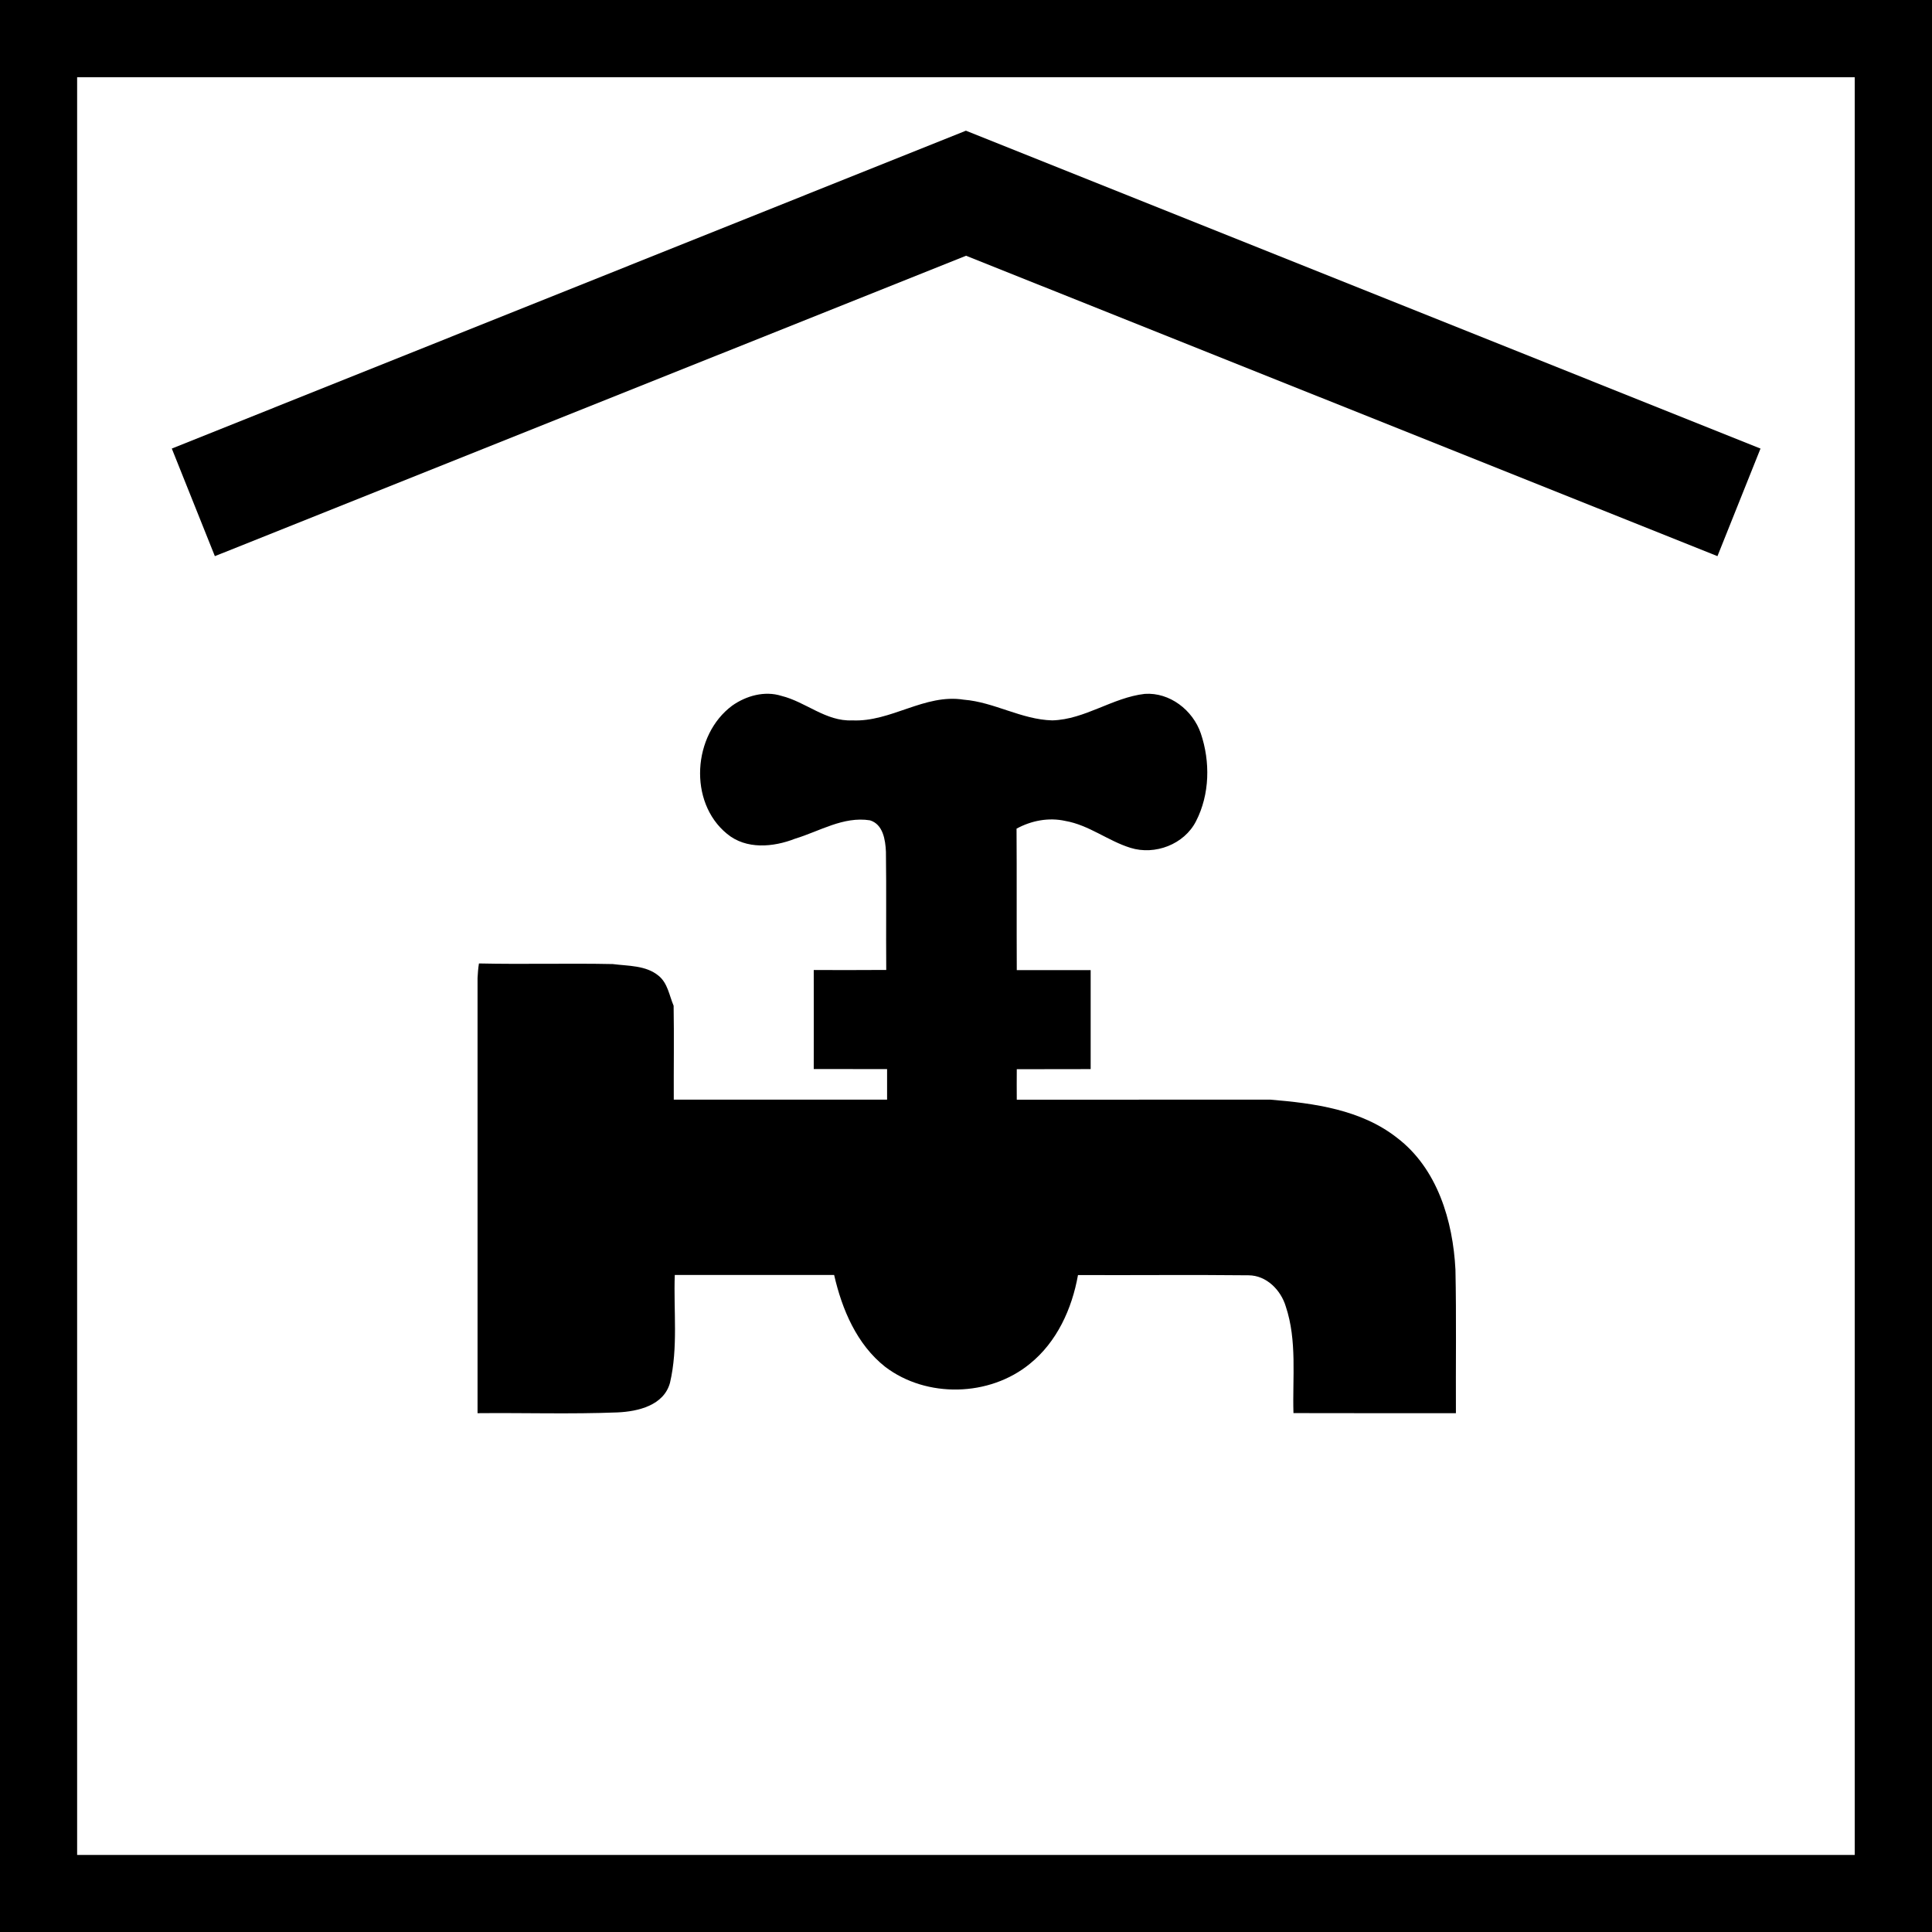
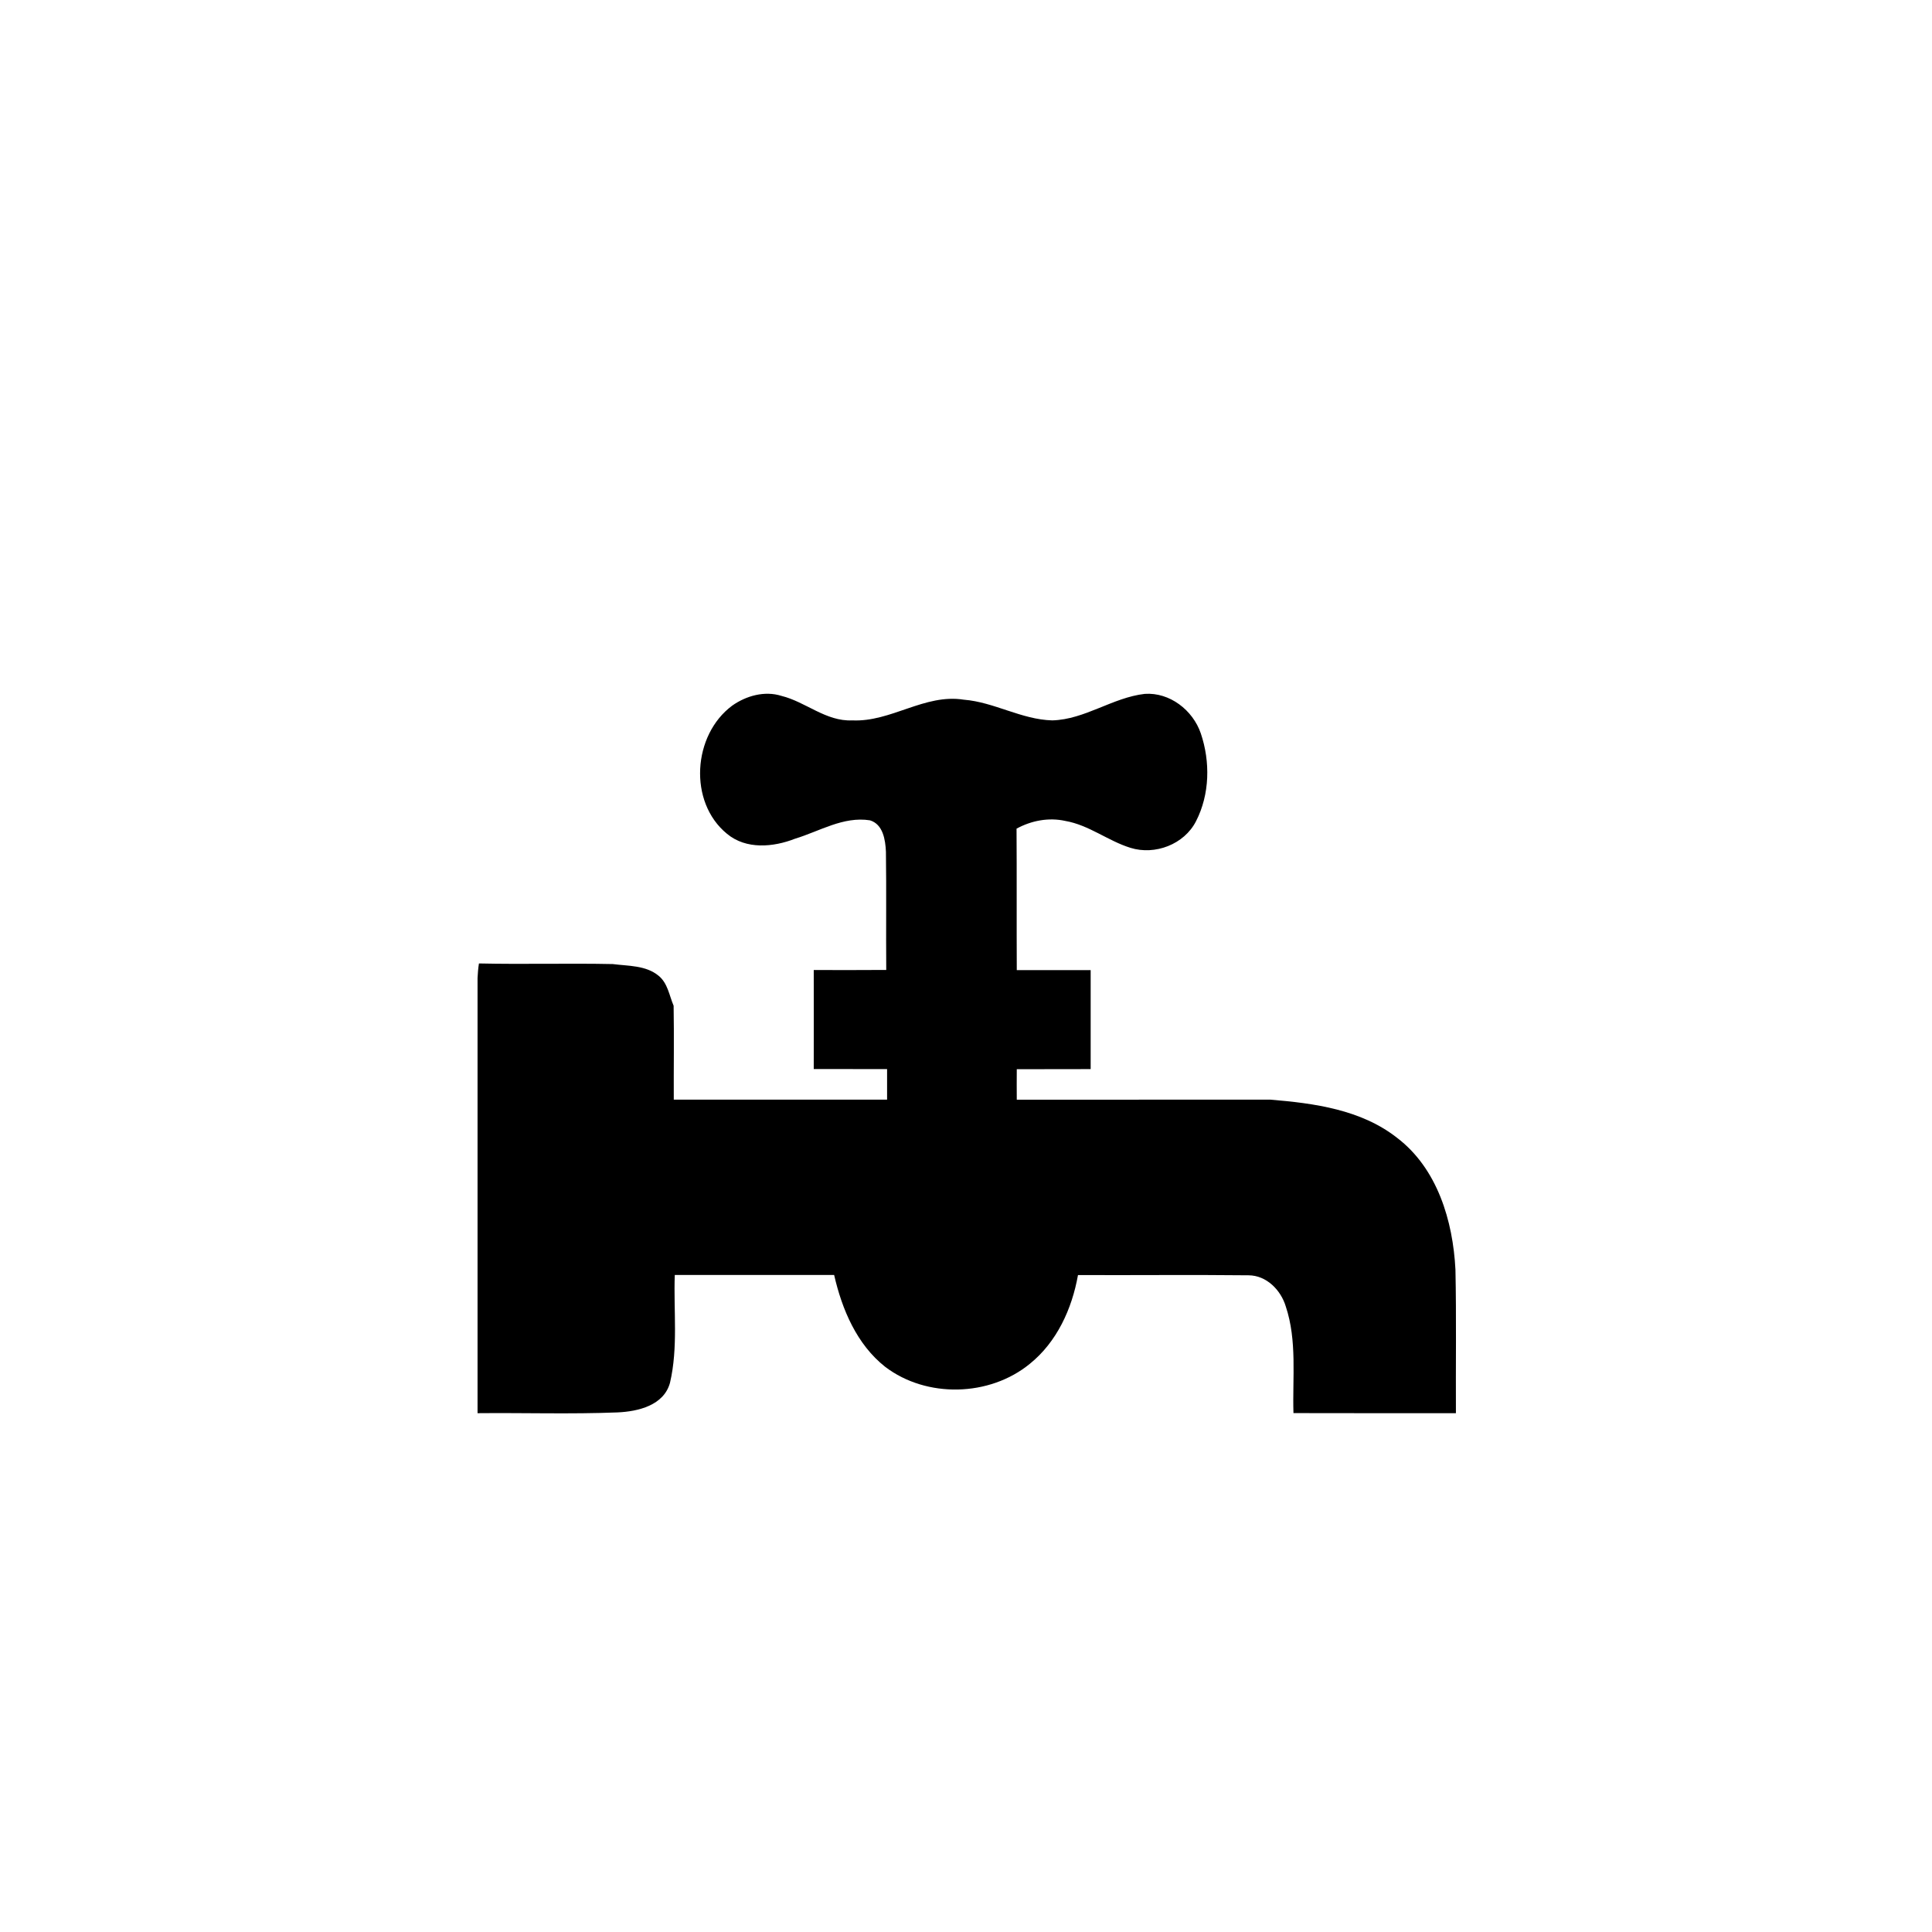
<svg xmlns="http://www.w3.org/2000/svg" version="1.2" baseProfile="tiny" id="Calque_1" x="0px" y="0px" width="24.998px" height="24.999px" viewBox="0 0 24.998 24.999" xml:space="preserve">
  <g id="Water_point">
    <g>
-       <path d="M0,0v24.999h24.998V0H0z" />
      <rect x="0.998" y="0.999" fill="#FFFFFF" width="23" height="23.002" />
-       <polygon points="2.223,5.804 2.78,7.196 12.5,3.309 22.222,7.196 22.779,5.804 12.498,1.691   " />
    </g>
    <path id="Symbol_15_" d="M18.075,14.721c-0.464-0.364-1.069-0.446-1.641-0.493c-1.094,0.001-2.187,0.001-3.278,0.001   c-0.002-0.132,0-0.263,0-0.395c0.318-0.001,0.637,0.001,0.956-0.001v-1.281h-0.956c-0.003-0.609,0.001-1.22-0.003-1.83   c0.19-0.104,0.416-0.148,0.631-0.1c0.306,0.053,0.552,0.258,0.843,0.348c0.317,0.099,0.695-0.044,0.848-0.344   c0.179-0.348,0.186-0.771,0.062-1.137c-0.103-0.301-0.402-0.533-0.725-0.511c-0.418,0.048-0.773,0.331-1.196,0.343   c-0.4-0.01-0.752-0.237-1.147-0.268c-0.507-0.08-0.94,0.292-1.442,0.268c-0.34,0.016-0.602-0.24-0.916-0.317   C9.893,8.935,9.654,9.003,9.474,9.13c-0.512,0.379-0.57,1.248-0.068,1.658c0.248,0.207,0.6,0.174,0.881,0.064   c0.317-0.096,0.625-0.292,0.969-0.238c0.17,0.051,0.2,0.253,0.207,0.406c0.007,0.511,0,1.021,0.004,1.53   c-0.313,0.003-0.624,0.001-0.938,0.001c0,0.428,0.001,0.855,0,1.281c0.315,0.001,0.633,0,0.949,0.001v0.395h-2.76   c-0.002-0.405,0.005-0.81-0.002-1.215C8.659,12.88,8.64,12.72,8.52,12.624c-0.164-0.135-0.392-0.124-0.591-0.15   c-0.577-0.012-1.155,0.005-1.732-0.008c-0.01,0.063-0.015,0.126-0.018,0.189v5.63c0.604-0.006,1.208,0.014,1.812-0.01   c0.265-0.012,0.598-0.09,0.678-0.383c0.107-0.457,0.045-0.931,0.062-1.395c0.688,0,1.375,0,2.062,0   c0.102,0.446,0.293,0.898,0.66,1.188c0.536,0.408,1.35,0.388,1.871-0.038c0.351-0.282,0.547-0.714,0.624-1.149   c0.736,0.003,1.472-0.005,2.207,0.003c0.232,0.001,0.417,0.19,0.481,0.401c0.149,0.445,0.086,0.921,0.1,1.382   c0.7,0.002,1.401,0.001,2.102,0.001c-0.003-0.619,0.007-1.238-0.006-1.857C18.8,15.797,18.598,15.118,18.075,14.721z" />
  </g>
</svg>